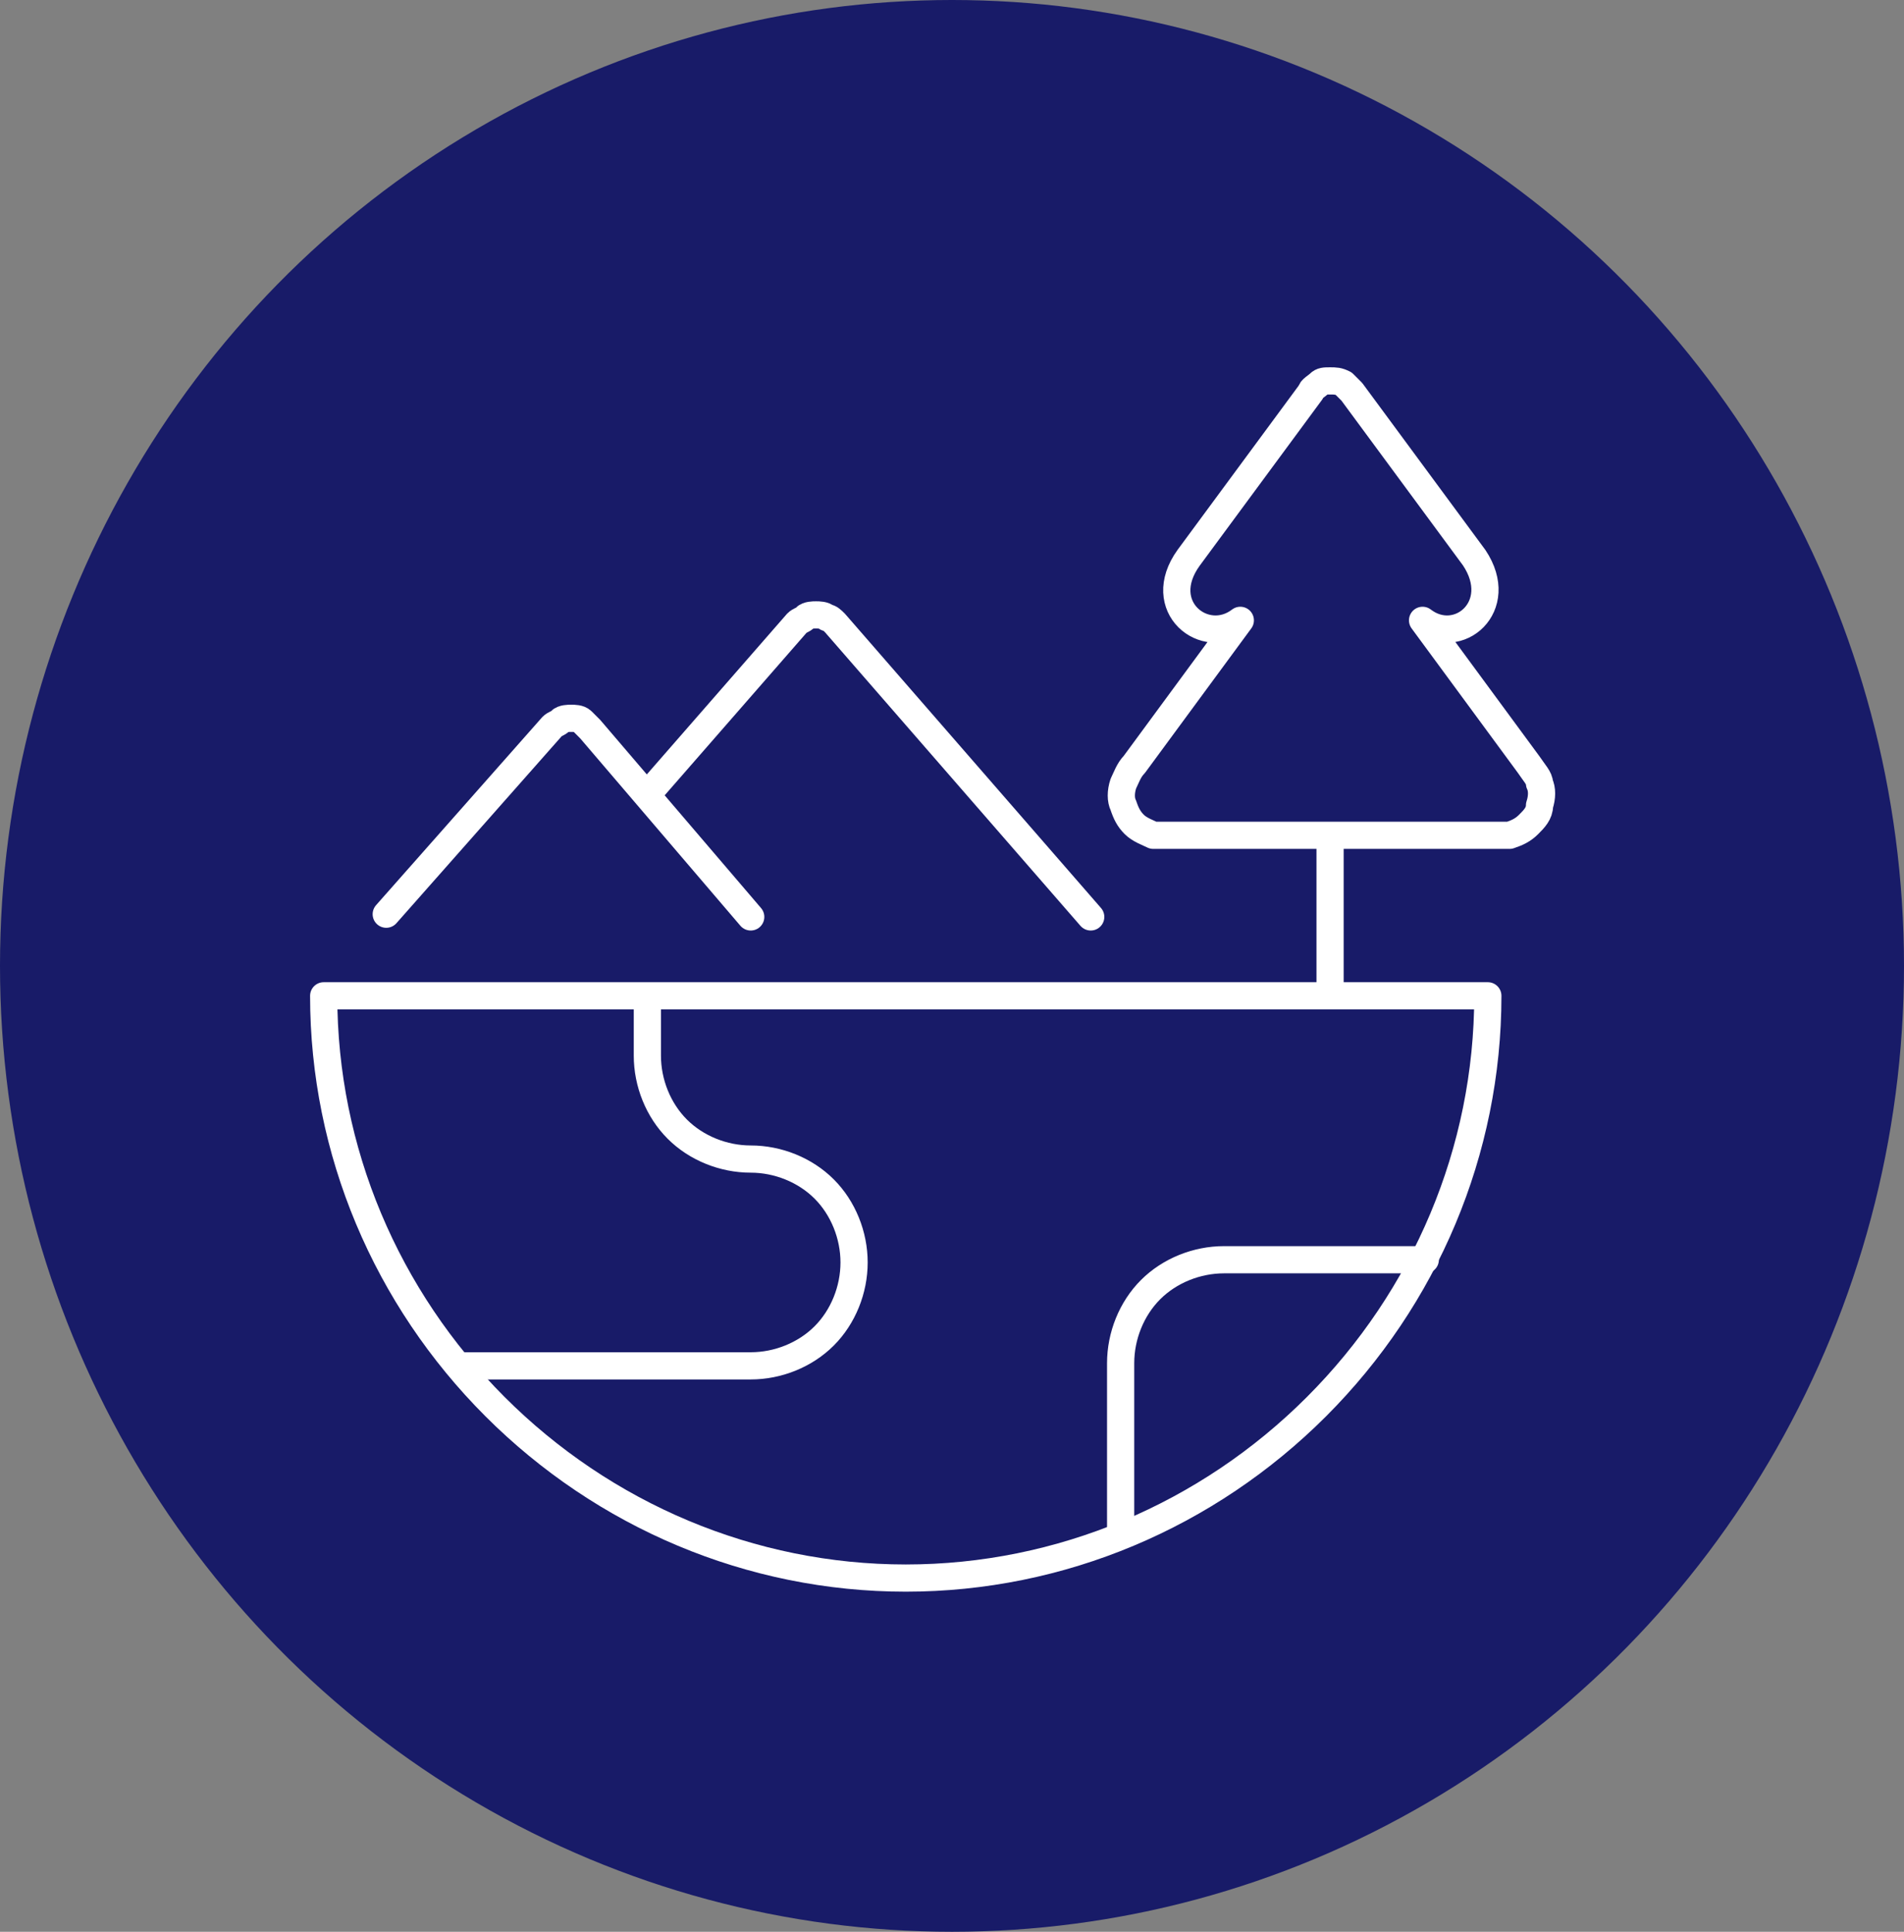
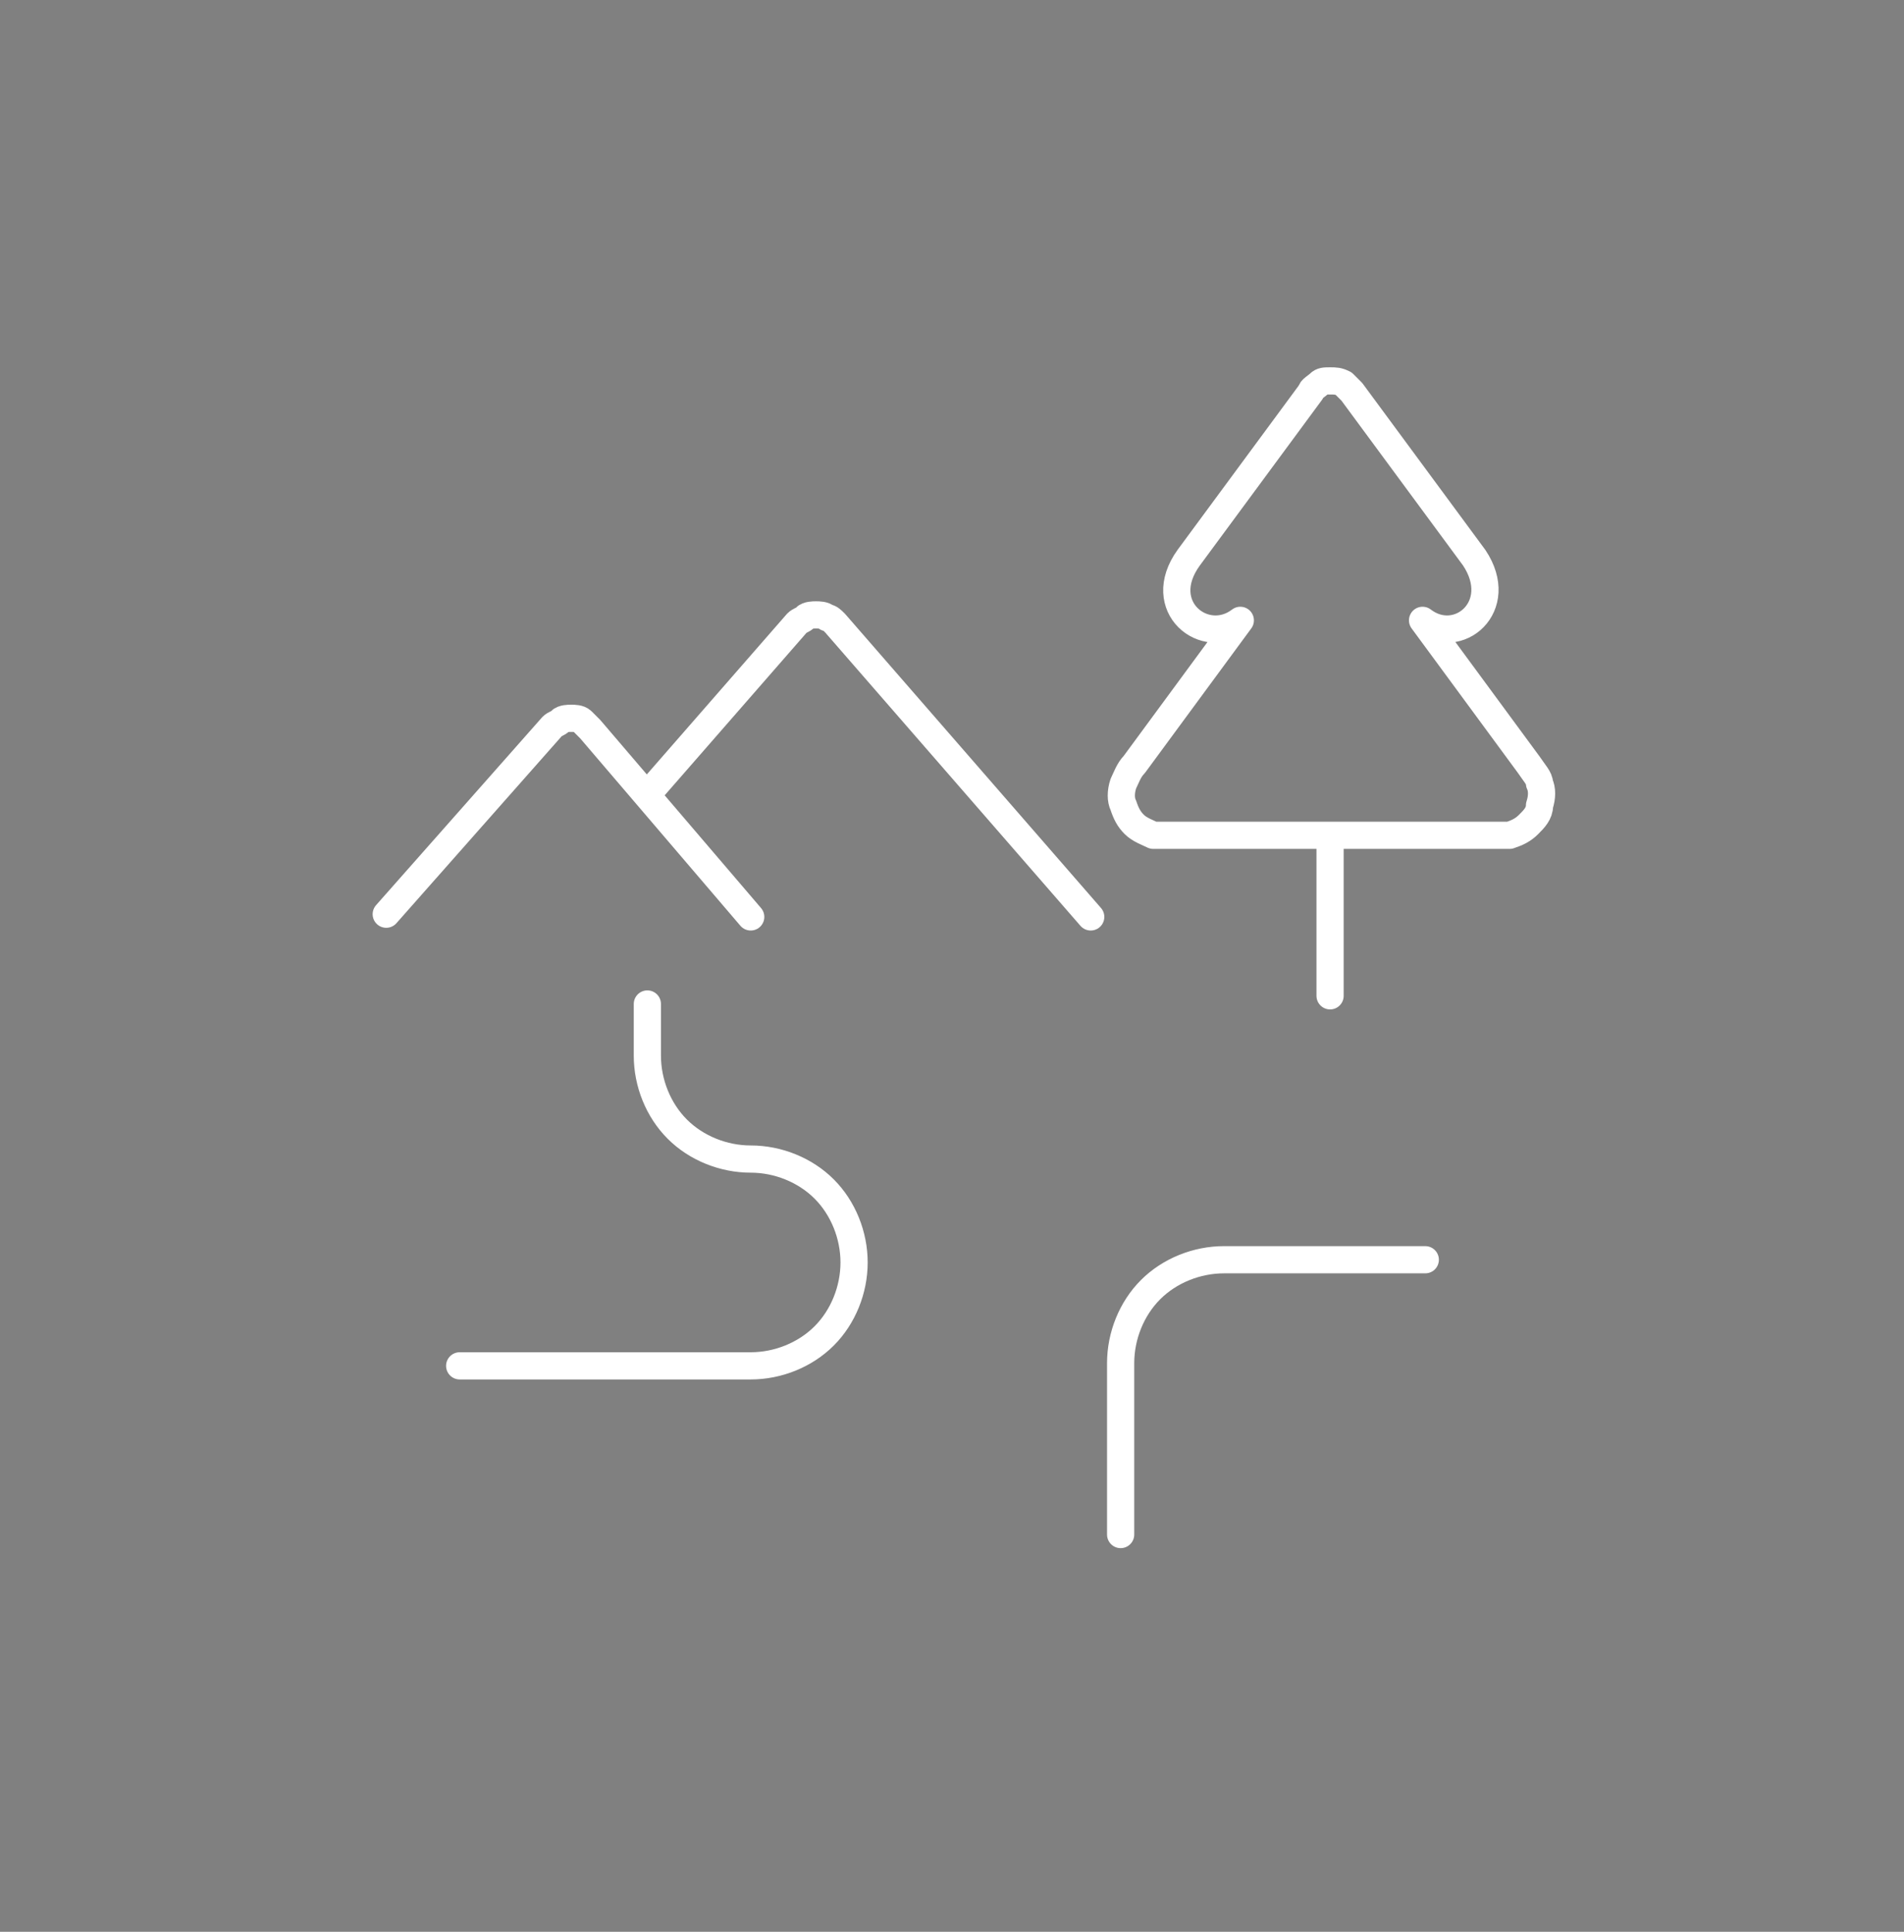
<svg xmlns="http://www.w3.org/2000/svg" version="1.1" id="Ebene_1" x="0px" y="0px" viewBox="0 0 70 71" style="enable-background:new 0 0 70 71;">
  <rect x="0" y="0" width="70" height="71" fill="#808080" stroke="none" />
  <style type="text/css">
	.st0{fill:#181B68;}
	.st1{fill:none;stroke:#FFFFFF;stroke-linecap:round;stroke-linejoin:round;}
</style>
-   <ellipse class="st0" cx="35" cy="35.5" rx="35" ry="35.5" />
-   <path class="st1" d="M54.7,36.6c0,5.7-2.3,11.1-6.3,15.1c-4,4-9.4,6.3-15.1,6.3c-5.7,0-11.1-2.3-15.1-6.3c-4-4-6.3-9.4-6.3-15.1&#10; H54.7z" />
  <path class="st1" d="M16.9,50.2h10.7c1,0,2-0.4,2.7-1.1c0.7-0.7,1.1-1.7,1.1-2.7c0-1-0.4-2-1.1-2.7c-0.7-0.7-1.7-1.1-2.7-1.1&#10; c-1,0-2-0.4-2.7-1.1c-0.7-0.7-1.1-1.7-1.1-2.7v-1.9" />
  <path class="st1" d="M52.4,46.3H45c-1,0-2,0.4-2.7,1.1c-0.7,0.7-1.1,1.7-1.1,2.7v6.3" />
  <path class="st1" d="M56.2,28.1l-3.9-5.3c1.3,1,3.1-0.5,1.9-2.3l-4.5-6.1c-0.1-0.1-0.2-0.2-0.3-0.3C49.2,14,49.1,14,48.9,14&#10; c-0.2,0-0.3,0-0.4,0.1c-0.1,0.1-0.3,0.2-0.3,0.3l-4.5,6.1c-1.3,1.8,0.6,3.3,1.9,2.3l-3.9,5.3c-0.2,0.2-0.3,0.5-0.4,0.7&#10; c-0.1,0.3-0.1,0.6,0,0.8c0.1,0.3,0.2,0.5,0.4,0.7c0.2,0.2,0.5,0.3,0.7,0.4h13.1c0.3-0.1,0.5-0.2,0.7-0.4s0.4-0.4,0.4-0.7&#10; c0.1-0.3,0.1-0.6,0-0.8C56.6,28.6,56.4,28.4,56.2,28.1L56.2,28.1z" />
  <path class="st1" d="M48.9,30.8v5.8" />
  <path class="st1" d="M40.1,33.7l-9.4-10.8c-0.1-0.1-0.2-0.2-0.3-0.2c-0.1-0.1-0.3-0.1-0.4-0.1c-0.1,0-0.3,0-0.4,0.1&#10; c-0.1,0.1-0.2,0.1-0.3,0.2l-5.5,6.3" />
  <path class="st1" d="M27.6,33.7l-5.9-6.9c-0.1-0.1-0.2-0.2-0.3-0.3c-0.1-0.1-0.3-0.1-0.4-0.1c-0.1,0-0.3,0-0.4,0.1&#10; c-0.1,0.1-0.2,0.1-0.3,0.2l-6.1,6.9" />
</svg>